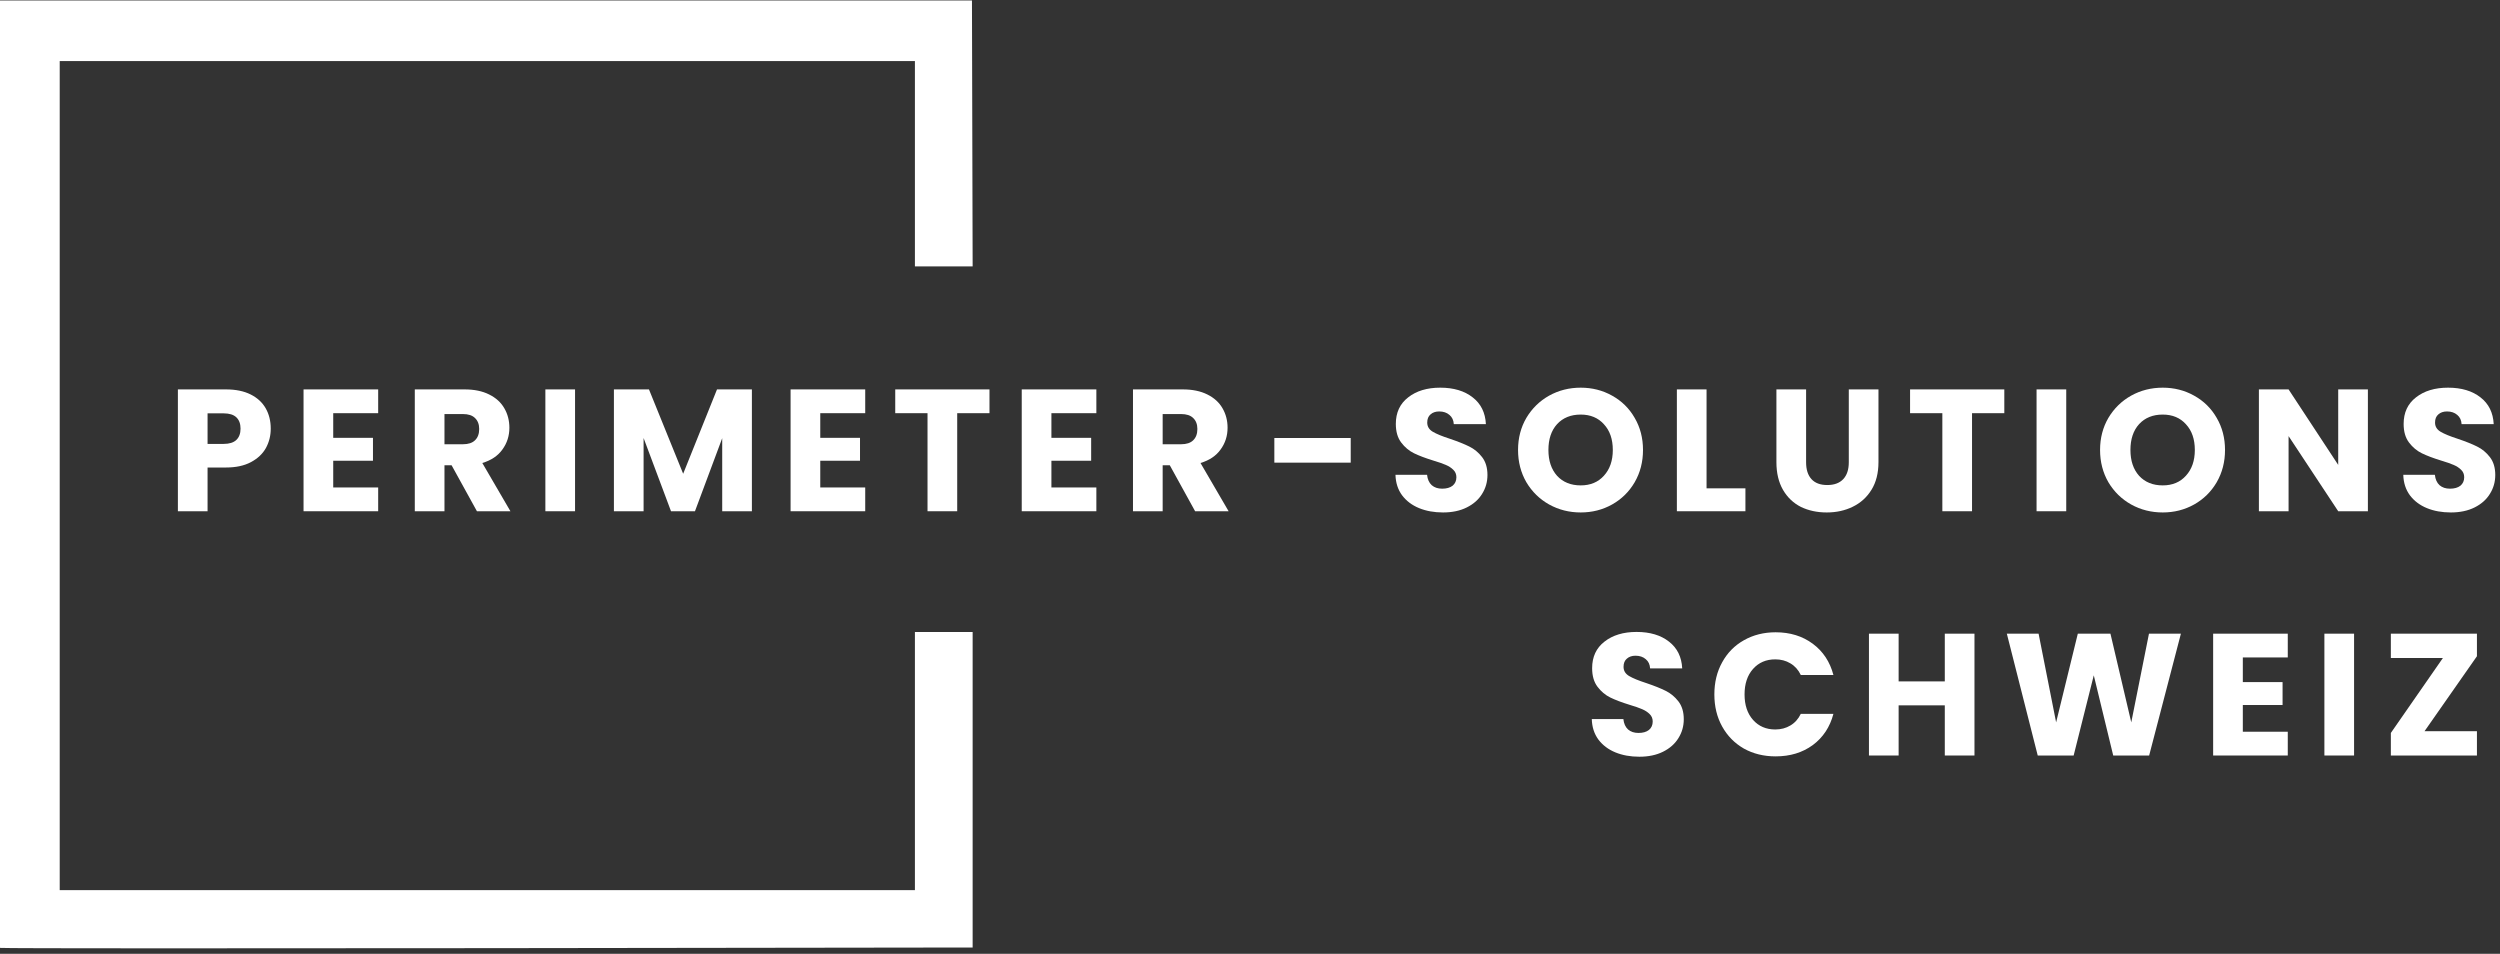
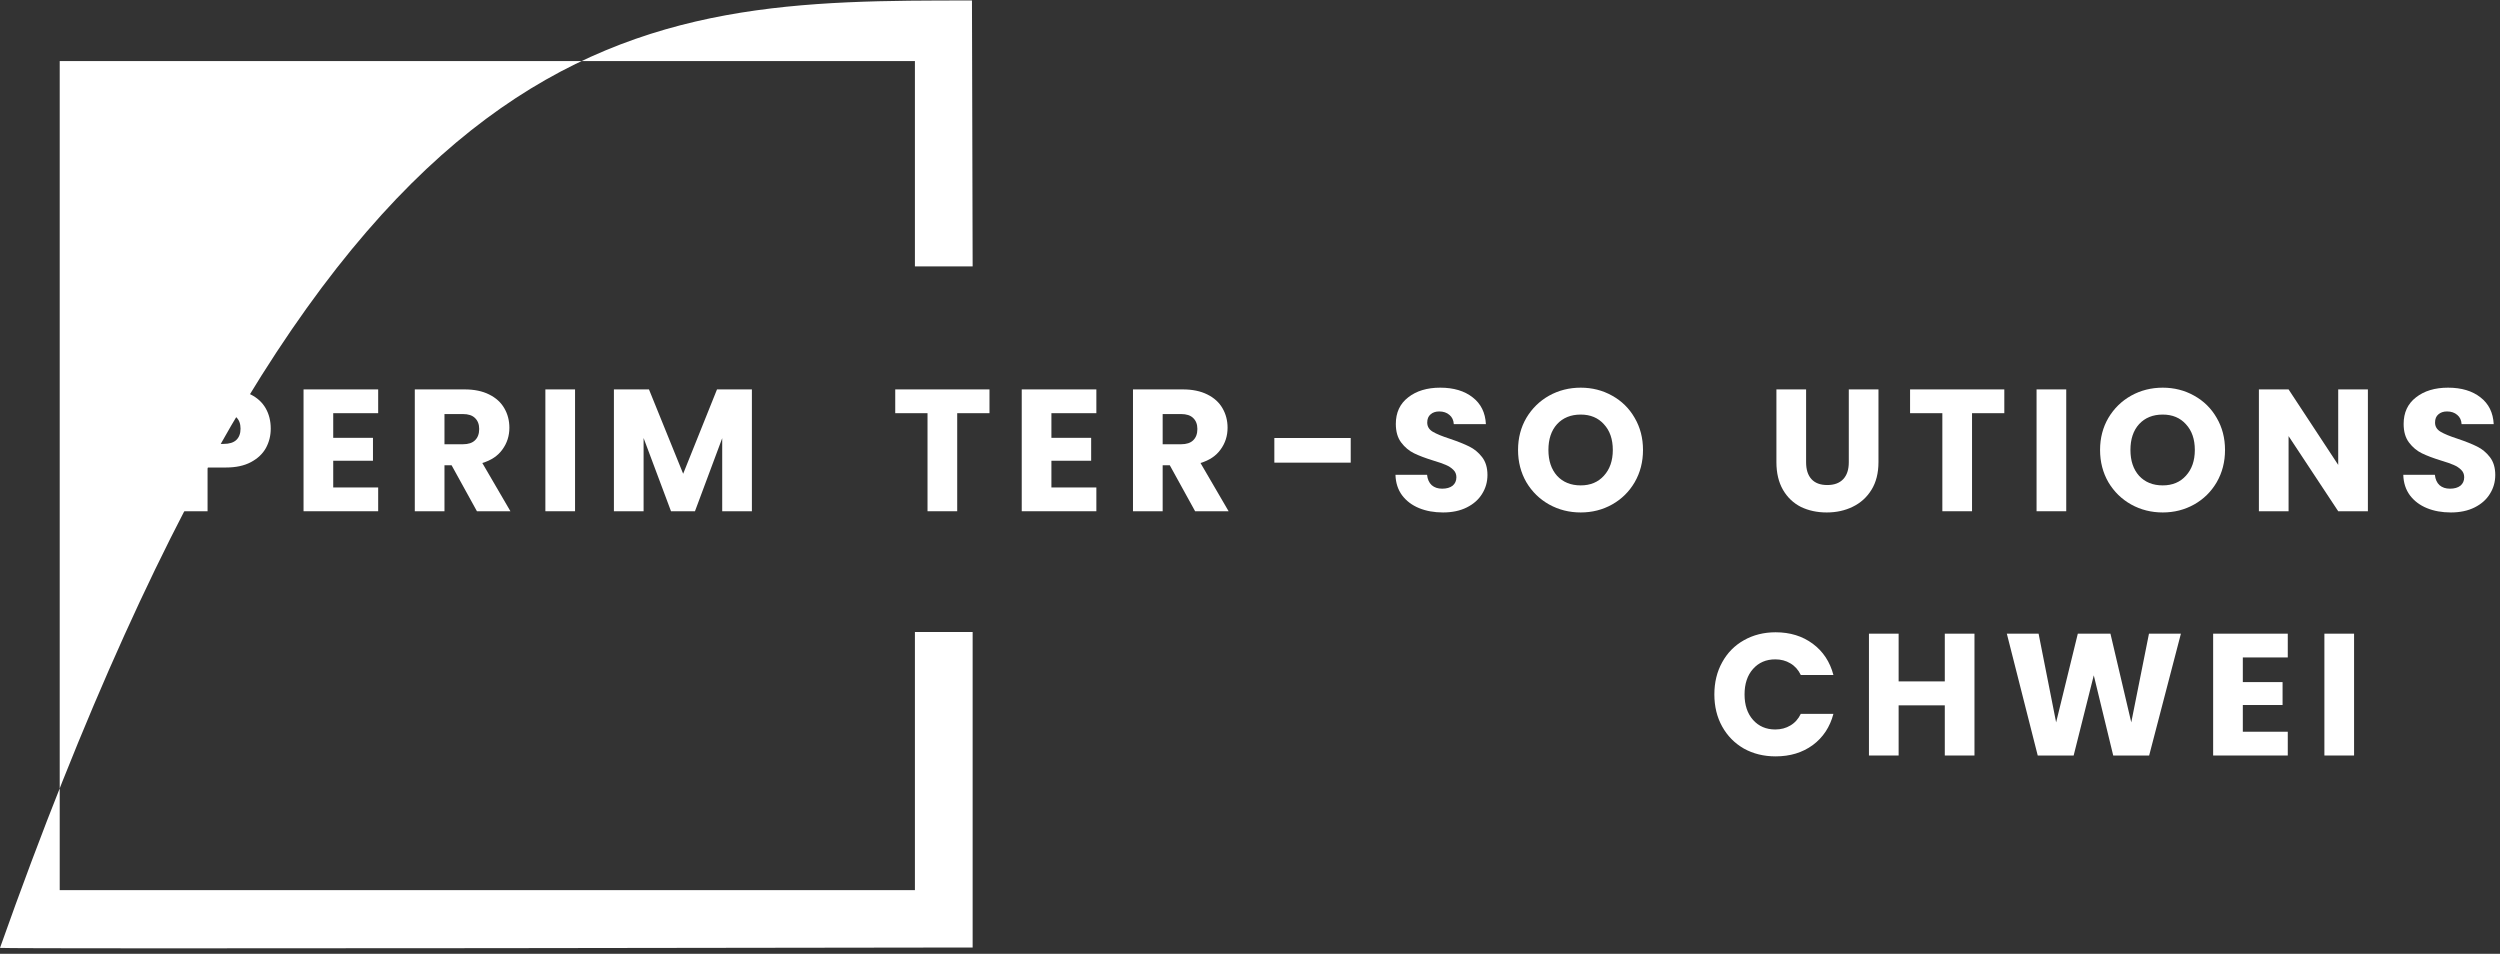
<svg xmlns="http://www.w3.org/2000/svg" width="422" height="161" viewBox="0 0 422 161" fill="none">
  <rect x="0" y="0" width="422" height="161" fill="#333333" stroke="none" />
-   <path d="M164.067 0.081L164.182 44.965C161.09 44.965 157.671 44.965 154.437 44.965C154.437 35.27 154.437 20.001 154.437 10.306C104.213 10.306 60.322 10.306 10.079 10.306C10.079 56.934 10.079 103.563 10.079 150.25C60.272 150.25 104.164 150.25 154.437 150.25V106.681H164.182V159.938C164.182 159.938 1.654 160.211 0 160.003C0 106.743 0 53.475 0 0.081C56.678 0.081 107.39 0.081 164.067 0.081Z" fill="white" />
+   <path d="M164.067 0.081L164.182 44.965C161.09 44.965 157.671 44.965 154.437 44.965C154.437 35.27 154.437 20.001 154.437 10.306C104.213 10.306 60.322 10.306 10.079 10.306C10.079 56.934 10.079 103.563 10.079 150.25C60.272 150.25 104.164 150.25 154.437 150.25V106.681H164.182V159.938C164.182 159.938 1.654 160.211 0 160.003C56.678 0.081 107.39 0.081 164.067 0.081Z" fill="white" />
  <path d="M413.701 86.503C412.198 86.503 410.85 86.259 409.659 85.77C408.467 85.282 407.51 84.56 406.788 83.603C406.084 82.646 405.713 81.493 405.674 80.146H411.006C411.084 80.907 411.348 81.493 411.797 81.903C412.246 82.294 412.832 82.489 413.555 82.489C414.297 82.489 414.883 82.323 415.313 81.991C415.742 81.64 415.957 81.161 415.957 80.556C415.957 80.048 415.782 79.628 415.43 79.296C415.098 78.964 414.678 78.691 414.17 78.476C413.682 78.261 412.979 78.017 412.061 77.743C410.733 77.333 409.649 76.923 408.809 76.513C407.969 76.103 407.247 75.497 406.641 74.697C406.036 73.896 405.733 72.851 405.733 71.562C405.733 69.648 406.426 68.154 407.813 67.08C409.2 65.986 411.006 65.439 413.233 65.439C415.498 65.439 417.324 65.986 418.711 67.08C420.098 68.154 420.84 69.658 420.938 71.591H415.518C415.479 70.927 415.235 70.41 414.785 70.038C414.336 69.648 413.76 69.453 413.057 69.453C412.451 69.453 411.963 69.619 411.592 69.951C411.221 70.263 411.036 70.722 411.036 71.328C411.036 71.992 411.348 72.509 411.973 72.88C412.598 73.251 413.575 73.652 414.903 74.081C416.231 74.531 417.305 74.96 418.125 75.37C418.965 75.781 419.688 76.376 420.293 77.157C420.899 77.939 421.201 78.945 421.201 80.175C421.201 81.347 420.899 82.411 420.293 83.368C419.707 84.325 418.848 85.087 417.715 85.653C416.582 86.22 415.244 86.503 413.701 86.503Z" fill="white" />
  <path d="M399.7 86.298H394.69L386.311 73.613V86.298H381.302V65.732H386.311L394.69 78.476V65.732H399.7V86.298Z" fill="white" />
  <path d="M365.067 86.503C363.134 86.503 361.356 86.054 359.735 85.155C358.134 84.257 356.854 83.007 355.897 81.405C354.96 79.784 354.491 77.968 354.491 75.956C354.491 73.945 354.96 72.138 355.897 70.537C356.854 68.935 358.134 67.685 359.735 66.787C361.356 65.888 363.134 65.439 365.067 65.439C367.001 65.439 368.768 65.888 370.37 66.787C371.991 67.685 373.26 68.935 374.178 70.537C375.116 72.138 375.584 73.945 375.584 75.956C375.584 77.968 375.116 79.784 374.178 81.405C373.241 83.007 371.971 84.257 370.37 85.155C368.768 86.054 367.001 86.503 365.067 86.503ZM365.067 81.933C366.708 81.933 368.016 81.386 368.993 80.292C369.989 79.198 370.487 77.753 370.487 75.956C370.487 74.14 369.989 72.695 368.993 71.621C368.016 70.527 366.708 69.98 365.067 69.98C363.407 69.98 362.079 70.517 361.083 71.591C360.106 72.665 359.618 74.12 359.618 75.956C359.618 77.773 360.106 79.228 361.083 80.321C362.079 81.396 363.407 81.933 365.067 81.933Z" fill="white" />
  <path d="M348.781 65.732V86.298H343.771V65.732H348.781Z" fill="white" />
  <path d="M338.328 65.732V69.746H332.879V86.298H327.869V69.746H322.42V65.732H338.328Z" fill="white" />
  <path d="M304.869 65.732V78.036C304.869 79.267 305.172 80.214 305.777 80.878C306.383 81.542 307.271 81.874 308.443 81.874C309.615 81.874 310.513 81.542 311.138 80.878C311.763 80.214 312.076 79.267 312.076 78.036V65.732H317.086V78.007C317.086 79.843 316.695 81.396 315.914 82.665C315.132 83.935 314.078 84.892 312.75 85.536C311.441 86.181 309.976 86.503 308.355 86.503C306.734 86.503 305.279 86.19 303.99 85.566C302.721 84.921 301.715 83.964 300.973 82.694C300.23 81.405 299.859 79.843 299.859 78.007V65.732H304.869Z" fill="white" />
-   <path d="M288.066 82.431H294.628V86.298H283.056V65.732H288.066V82.431Z" fill="white" />
  <path d="M266.822 86.503C264.888 86.503 263.111 86.054 261.49 85.155C259.889 84.257 258.609 83.007 257.652 81.405C256.715 79.784 256.246 77.968 256.246 75.956C256.246 73.945 256.715 72.138 257.652 70.537C258.609 68.935 259.889 67.685 261.49 66.787C263.111 65.888 264.888 65.439 266.822 65.439C268.756 65.439 270.523 65.888 272.125 66.787C273.746 67.685 275.015 68.935 275.933 70.537C276.871 72.138 277.339 73.945 277.339 75.956C277.339 77.968 276.871 79.784 275.933 81.405C274.996 83.007 273.726 84.257 272.125 85.155C270.523 86.054 268.756 86.503 266.822 86.503ZM266.822 81.933C268.463 81.933 269.771 81.386 270.748 80.292C271.744 79.198 272.242 77.753 272.242 75.956C272.242 74.14 271.744 72.695 270.748 71.621C269.771 70.527 268.463 69.98 266.822 69.98C265.162 69.98 263.834 70.517 262.838 71.591C261.861 72.665 261.373 74.12 261.373 75.956C261.373 77.773 261.861 79.228 262.838 80.321C263.834 81.396 265.162 81.933 266.822 81.933Z" fill="white" />
  <path d="M243.583 86.503C242.079 86.503 240.732 86.259 239.54 85.77C238.349 85.282 237.392 84.56 236.669 83.603C235.966 82.646 235.595 81.493 235.556 80.146H240.888C240.966 80.907 241.23 81.493 241.679 81.903C242.128 82.294 242.714 82.489 243.437 82.489C244.179 82.489 244.765 82.323 245.195 81.991C245.624 81.64 245.839 81.161 245.839 80.556C245.839 80.048 245.663 79.628 245.312 79.296C244.98 78.964 244.56 78.691 244.052 78.476C243.564 78.261 242.861 78.017 241.943 77.743C240.615 77.333 239.531 76.923 238.691 76.513C237.851 76.103 237.128 75.497 236.523 74.697C235.917 73.896 235.615 72.851 235.615 71.562C235.615 69.648 236.308 68.154 237.695 67.08C239.081 65.986 240.888 65.439 243.115 65.439C245.38 65.439 247.206 65.986 248.593 67.08C249.98 68.154 250.722 69.658 250.819 71.591H245.4C245.361 70.927 245.116 70.41 244.667 70.038C244.218 69.648 243.642 69.453 242.939 69.453C242.333 69.453 241.845 69.619 241.474 69.951C241.103 70.263 240.917 70.722 240.917 71.328C240.917 71.992 241.23 72.509 241.855 72.88C242.48 73.251 243.456 73.652 244.784 74.081C246.113 74.531 247.187 74.96 248.007 75.37C248.847 75.781 249.569 76.376 250.175 77.157C250.78 77.939 251.083 78.945 251.083 80.175C251.083 81.347 250.78 82.411 250.175 83.368C249.589 84.325 248.73 85.087 247.597 85.653C246.464 86.22 245.126 86.503 243.583 86.503Z" fill="white" />
  <path d="M228 73.935V78.095H215.11V73.935H228Z" fill="white" />
  <path d="M201.736 86.298L197.459 78.534H196.258V86.298H191.248V65.732H199.656C201.277 65.732 202.654 66.015 203.787 66.582C204.939 67.148 205.799 67.929 206.365 68.925C206.931 69.902 207.214 70.996 207.214 72.206C207.214 73.573 206.824 74.794 206.043 75.868C205.281 76.943 204.148 77.704 202.644 78.153L207.39 86.298H201.736ZM196.258 74.99H199.363C200.281 74.99 200.965 74.765 201.414 74.316C201.883 73.867 202.117 73.232 202.117 72.412C202.117 71.63 201.883 71.015 201.414 70.566C200.965 70.117 200.281 69.892 199.363 69.892H196.258V74.99Z" fill="white" />
  <path d="M177.478 69.746V73.906H184.187V77.773H177.478V82.284H185.066V86.298H172.469V65.732H185.066V69.746H177.478Z" fill="white" />
  <path d="M167.025 65.732V69.746H161.576V86.298H156.566V69.746H151.117V65.732H167.025Z" fill="white" />
-   <path d="M138.461 69.746V73.906H145.17V77.773H138.461V82.284H146.049V86.298H133.451V65.732H146.049V69.746H138.461Z" fill="white" />
  <path d="M126.919 65.732V86.298H121.909V73.964L117.31 86.298H113.267L108.638 73.935V86.298H103.628V65.732H109.546L115.318 79.97L121.03 65.732H126.919Z" fill="white" />
  <path d="M97.068 65.732V86.298H92.059V65.732H97.068Z" fill="white" />
  <path d="M80.506 86.298L76.228 78.534H75.027V86.298H70.018V65.732H78.426C80.047 65.732 81.424 66.015 82.556 66.582C83.709 67.148 84.568 67.929 85.134 68.925C85.701 69.902 85.984 70.996 85.984 72.206C85.984 73.573 85.593 74.794 84.812 75.868C84.05 76.943 82.918 77.704 81.414 78.153L86.16 86.298H80.506ZM75.027 74.99H78.133C79.051 74.99 79.734 74.765 80.183 74.316C80.652 73.867 80.886 73.232 80.886 72.412C80.886 71.63 80.652 71.015 80.183 70.566C79.734 70.117 79.051 69.892 78.133 69.892H75.027V74.99Z" fill="white" />
  <path d="M56.248 69.746V73.906H62.957V77.773H56.248V82.284H63.836V86.298H51.238V65.732H63.836V69.746H56.248Z" fill="white" />
  <path d="M45.701 72.353C45.701 73.544 45.427 74.638 44.88 75.634C44.334 76.611 43.494 77.402 42.361 78.007C41.228 78.612 39.822 78.915 38.142 78.915H35.037V86.298H30.027V65.732H38.142C39.783 65.732 41.17 66.015 42.303 66.582C43.435 67.148 44.285 67.929 44.851 68.925C45.418 69.921 45.701 71.064 45.701 72.353ZM37.761 74.931C38.719 74.931 39.431 74.706 39.9 74.257C40.369 73.808 40.603 73.173 40.603 72.353C40.603 71.533 40.369 70.898 39.9 70.449C39.431 69.999 38.719 69.775 37.761 69.775H35.037V74.931H37.761Z" fill="white" />
-   <path d="M409.26 123.428H418.107V127.53H403.576V123.721L412.365 111.065H403.576V106.964H418.107V110.772L409.26 123.428Z" fill="white" />
  <path d="M397.368 106.964V127.53H392.358V106.964H397.368Z" fill="white" />
  <path d="M378.588 110.977V115.138H385.297V119.005H378.588V123.516H386.176V127.53H373.579V106.964H386.176V110.977H378.588Z" fill="white" />
  <path d="M368.137 106.964L362.776 127.53H356.711L353.43 113.995L350.032 127.53H343.968L338.753 106.964H344.114L347.073 121.934L350.735 106.964H356.243L359.758 121.934L362.747 106.964H368.137Z" fill="white" />
  <path d="M333.291 106.964V127.53H328.281V119.063H320.488V127.53H315.479V106.964H320.488V115.02H328.281V106.964H333.291Z" fill="white" />
  <path d="M289.384 117.218C289.384 115.186 289.823 113.38 290.702 111.798C291.581 110.196 292.802 108.956 294.364 108.077C295.946 107.179 297.733 106.729 299.725 106.729C302.167 106.729 304.256 107.374 305.995 108.663C307.733 109.952 308.895 111.71 309.481 113.936H303.973C303.563 113.077 302.977 112.423 302.216 111.974C301.473 111.524 300.624 111.3 299.667 111.3C298.124 111.3 296.874 111.837 295.917 112.911C294.96 113.985 294.481 115.421 294.481 117.218C294.481 119.014 294.96 120.45 295.917 121.524C296.874 122.598 298.124 123.135 299.667 123.135C300.624 123.135 301.473 122.911 302.216 122.462C302.977 122.012 303.563 121.358 303.973 120.499H309.481C308.895 122.725 307.733 124.483 305.995 125.772C304.256 127.042 302.167 127.676 299.725 127.676C297.733 127.676 295.946 127.237 294.364 126.358C292.802 125.46 291.581 124.219 290.702 122.637C289.823 121.055 289.384 119.249 289.384 117.218Z" fill="white" />
-   <path d="M276.721 127.735C275.217 127.735 273.87 127.491 272.678 127.002C271.487 126.514 270.53 125.792 269.807 124.835C269.104 123.878 268.733 122.725 268.694 121.378H274.026C274.104 122.139 274.368 122.725 274.817 123.135C275.266 123.526 275.852 123.721 276.575 123.721C277.317 123.721 277.903 123.555 278.332 123.223C278.762 122.872 278.977 122.393 278.977 121.788C278.977 121.28 278.801 120.86 278.449 120.528C278.117 120.196 277.698 119.923 277.19 119.708C276.701 119.493 275.998 119.249 275.08 118.975C273.752 118.565 272.668 118.155 271.829 117.745C270.989 117.335 270.266 116.729 269.661 115.928C269.055 115.128 268.752 114.083 268.752 112.794C268.752 110.88 269.446 109.386 270.832 108.311C272.219 107.218 274.026 106.671 276.252 106.671C278.518 106.671 280.344 107.218 281.731 108.311C283.117 109.386 283.86 110.89 283.957 112.823H278.537C278.498 112.159 278.254 111.641 277.805 111.27C277.356 110.88 276.78 110.684 276.076 110.684C275.471 110.684 274.983 110.85 274.612 111.183C274.241 111.495 274.055 111.954 274.055 112.559C274.055 113.223 274.368 113.741 274.993 114.112C275.618 114.483 276.594 114.884 277.922 115.313C279.25 115.762 280.324 116.192 281.145 116.602C281.985 117.012 282.707 117.608 283.313 118.389C283.918 119.171 284.221 120.176 284.221 121.407C284.221 122.579 283.918 123.643 283.313 124.6C282.727 125.557 281.867 126.319 280.735 126.885C279.602 127.452 278.264 127.735 276.721 127.735Z" fill="white" />
</svg>